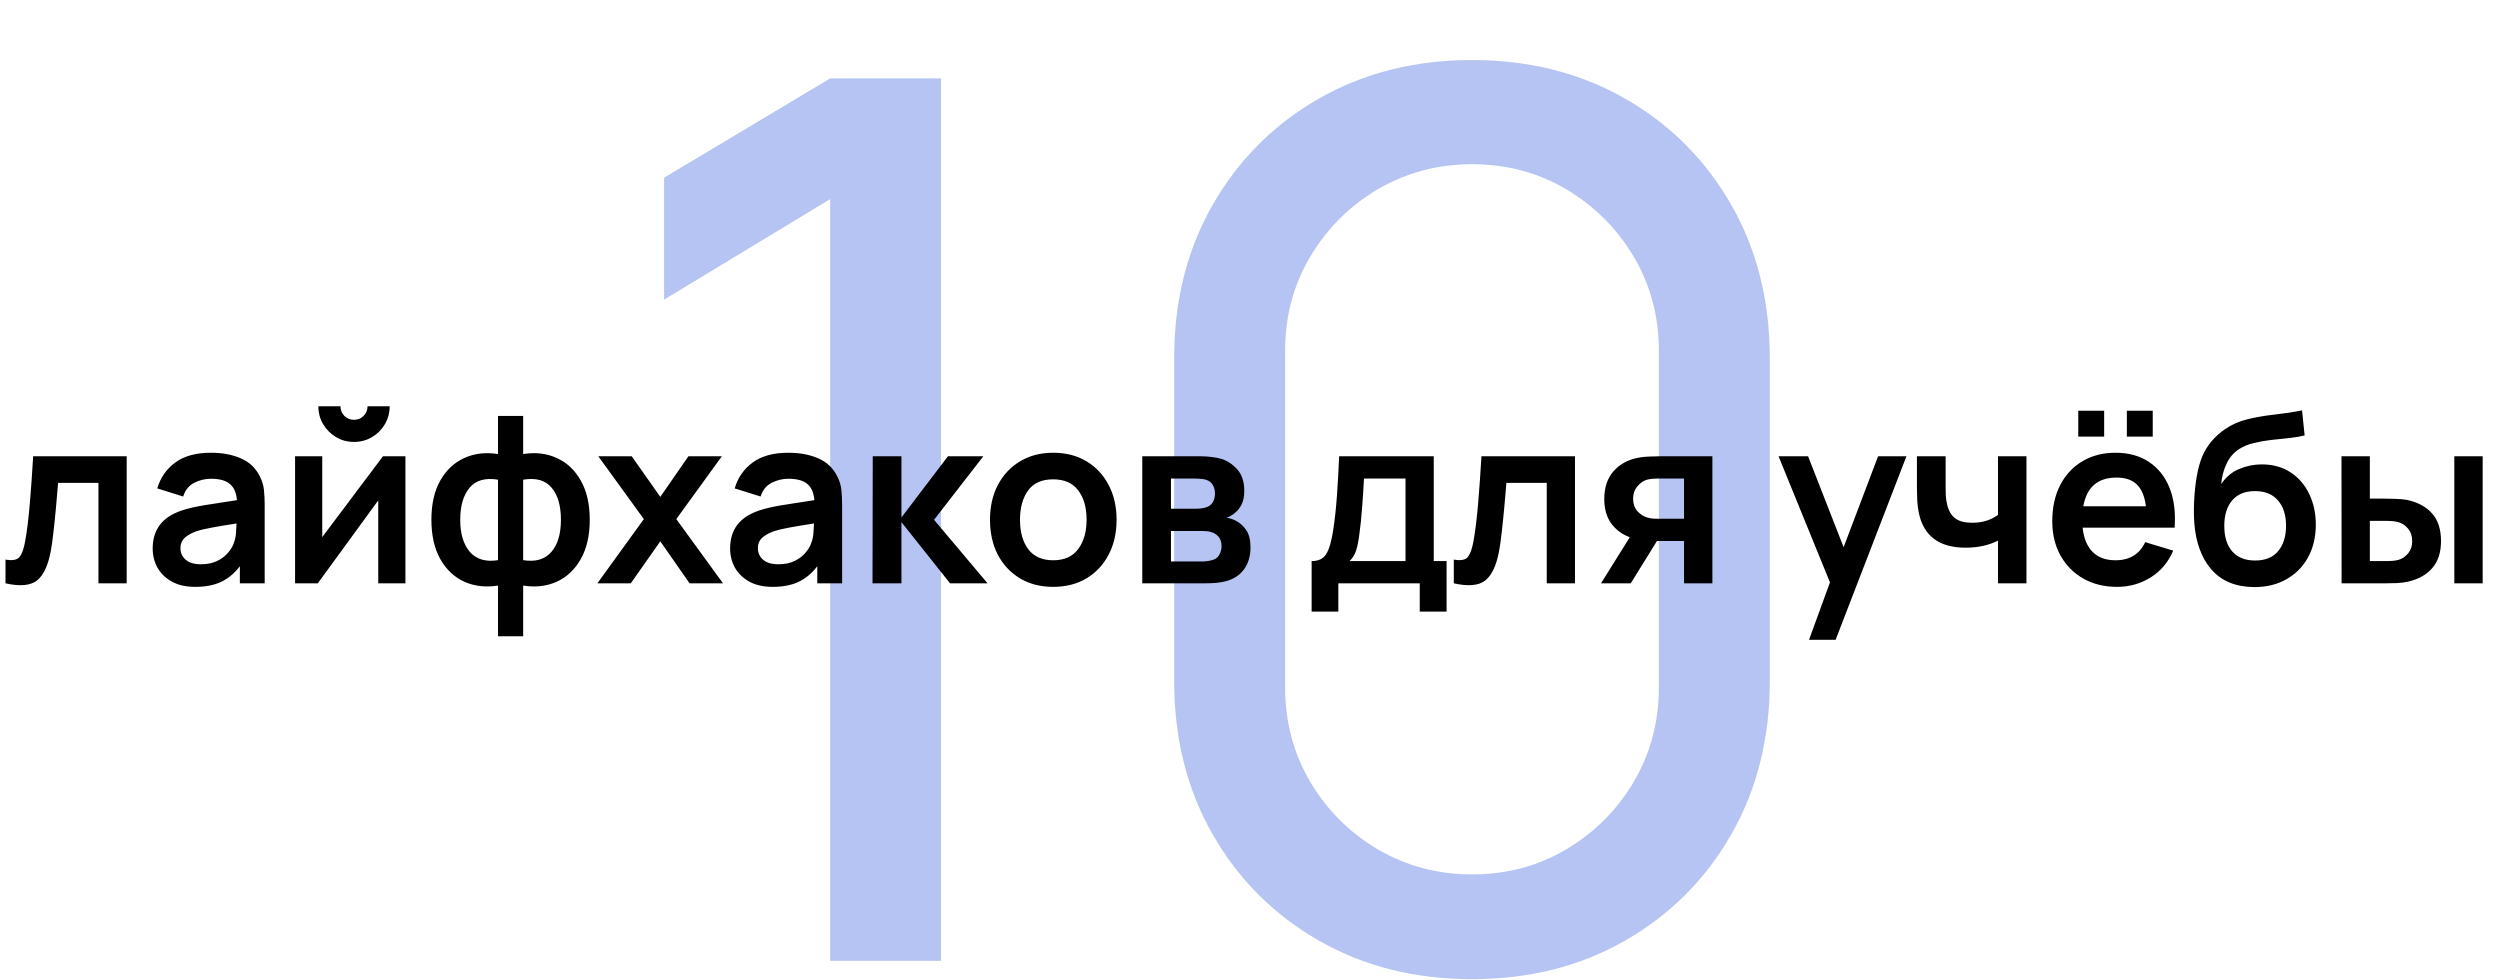
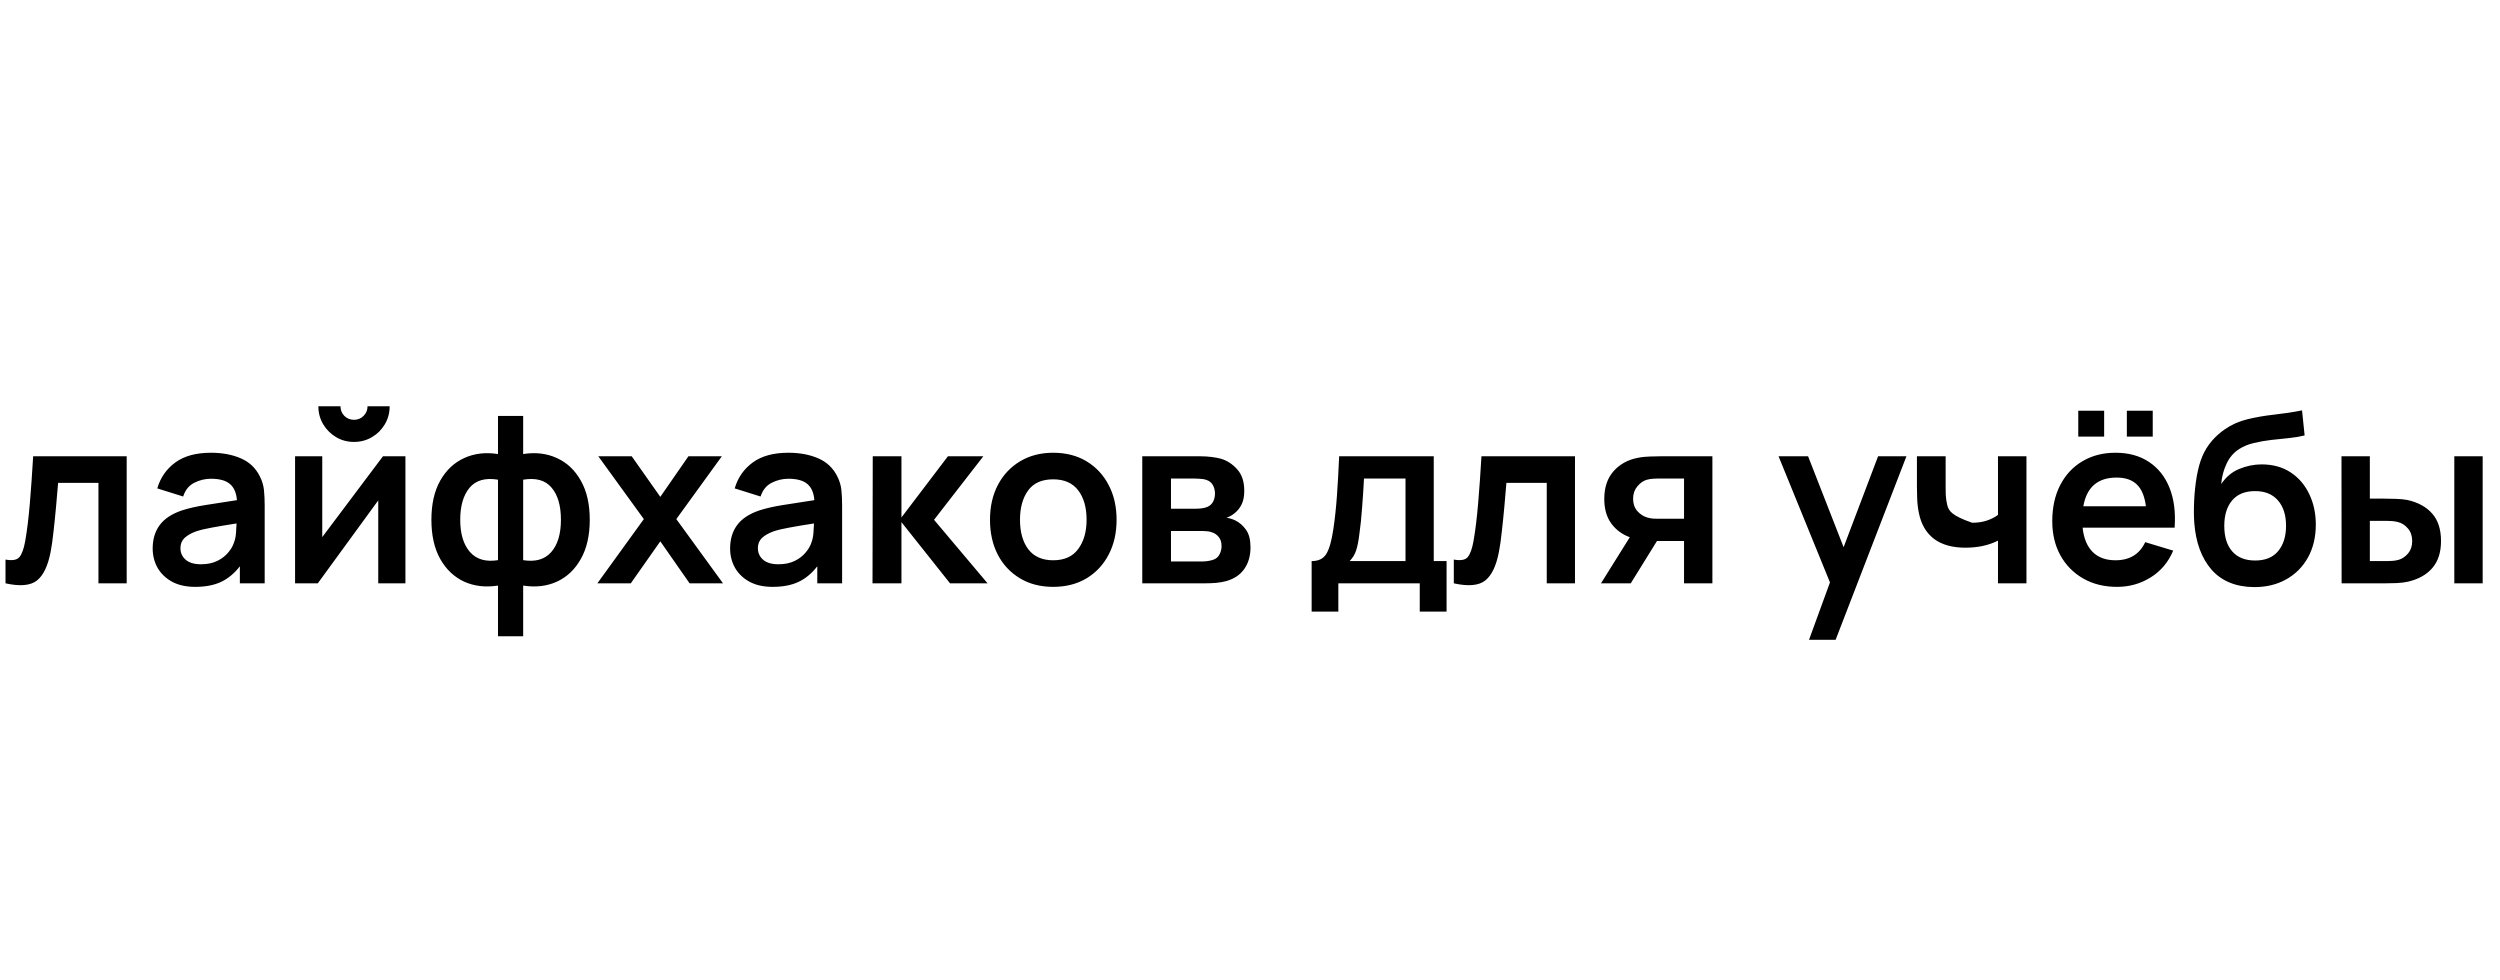
<svg xmlns="http://www.w3.org/2000/svg" width="510" height="200" viewBox="0 0 510 200" fill="none">
-   <path opacity="0.4" d="M169.347 196H191.972V16H169.347L135.472 36.25V61.125L169.347 40.625V196ZM300.284 199.75C311.951 199.75 322.368 197.125 331.534 191.875C340.701 186.625 347.909 179.417 353.159 170.25C358.409 161.083 361.034 150.667 361.034 139V73C361.034 61.333 358.409 50.917 353.159 41.75C347.909 32.583 340.701 25.375 331.534 20.125C322.368 14.875 311.951 12.25 300.284 12.25C288.618 12.25 278.201 14.875 269.034 20.125C259.868 25.375 252.659 32.583 247.409 41.75C242.159 50.917 239.534 61.333 239.534 73V139C239.534 150.667 242.159 161.083 247.409 170.25C252.659 179.417 259.868 186.625 269.034 191.875C278.201 197.125 288.618 199.75 300.284 199.75ZM300.284 178.375C293.284 178.375 286.868 176.667 281.034 173.25C275.284 169.833 270.701 165.25 267.284 159.5C263.868 153.667 262.159 147.25 262.159 140.25V71.625C262.159 64.542 263.868 58.125 267.284 52.375C270.701 46.625 275.284 42.042 281.034 38.625C286.868 35.208 293.284 33.5 300.284 33.5C307.368 33.5 313.784 35.208 319.534 38.625C325.284 42.042 329.868 46.625 333.284 52.375C336.701 58.125 338.409 64.542 338.409 71.625V140.25C338.409 147.25 336.701 153.667 333.284 159.5C329.868 165.25 325.284 169.833 319.534 173.25C313.784 176.667 307.368 178.375 300.284 178.375Z" fill="#476DDE" />
-   <path d="M1.124 119C4.084 119.656 6.22 119.464 7.532 118.424C8.844 117.384 9.772 115.456 10.316 112.64C10.54 111.52 10.74 110.12 10.916 108.44C11.108 106.76 11.284 105.032 11.444 103.256C11.604 101.48 11.74 99.896 11.852 98.504H20.084V119H25.844V93.08H6.764C6.572 96.392 6.348 99.576 6.092 102.632C5.836 105.688 5.516 108.288 5.132 110.432C4.86 111.952 4.476 113.016 3.98 113.624C3.5 114.232 2.548 114.408 1.124 114.152V119ZM39.835 119.72C41.899 119.72 43.651 119.384 45.091 118.712C46.547 118.024 47.827 116.96 48.931 115.52V119H53.995V103.088C53.995 101.968 53.947 100.936 53.851 99.992C53.755 99.032 53.475 98.096 53.011 97.184C52.163 95.472 50.859 94.24 49.099 93.488C47.355 92.736 45.331 92.36 43.027 92.36C39.987 92.36 37.563 93.024 35.755 94.352C33.947 95.68 32.723 97.44 32.083 99.632L37.363 101.288C37.795 99.96 38.555 99.024 39.643 98.48C40.731 97.936 41.859 97.664 43.027 97.664C44.787 97.664 46.083 98.024 46.915 98.744C47.747 99.448 48.219 100.544 48.331 102.032C46.059 102.368 43.947 102.696 41.995 103.016C40.059 103.32 38.411 103.696 37.051 104.144C35.003 104.848 33.507 105.848 32.563 107.144C31.619 108.424 31.147 110.008 31.147 111.896C31.147 113.32 31.475 114.624 32.131 115.808C32.803 116.992 33.787 117.944 35.083 118.664C36.379 119.368 37.963 119.72 39.835 119.72ZM40.987 115.112C39.627 115.112 38.587 114.8 37.867 114.176C37.163 113.552 36.811 112.768 36.811 111.824C36.811 110.976 37.083 110.288 37.627 109.76C38.187 109.232 38.963 108.784 39.955 108.416C40.867 108.112 41.963 107.848 43.243 107.624C44.523 107.384 46.195 107.104 48.259 106.784C48.243 107.392 48.203 108.072 48.139 108.824C48.075 109.56 47.923 110.224 47.683 110.816C47.491 111.408 47.115 112.04 46.555 112.712C46.011 113.384 45.275 113.952 44.347 114.416C43.419 114.88 42.299 115.112 40.987 115.112ZM72.219 90.152C73.563 90.152 74.787 89.824 75.891 89.168C76.995 88.512 77.867 87.64 78.507 86.552C79.163 85.448 79.491 84.224 79.491 82.88H74.979C74.979 83.648 74.707 84.304 74.163 84.848C73.635 85.376 72.987 85.64 72.219 85.64C71.451 85.64 70.795 85.376 70.251 84.848C69.723 84.304 69.459 83.648 69.459 82.88H64.947C64.947 84.224 65.275 85.448 65.931 86.552C66.587 87.64 67.459 88.512 68.547 89.168C69.651 89.824 70.875 90.152 72.219 90.152ZM82.707 93.08H78.123L65.739 109.568V93.08H60.195V119H64.827L77.163 102.08V119H82.707V93.08ZM101.59 129.8H106.726V119.456C109.254 119.856 111.542 119.592 113.59 118.664C115.654 117.72 117.286 116.176 118.486 114.032C119.702 111.888 120.31 109.224 120.31 106.04C120.31 102.84 119.702 100.176 118.486 98.048C117.286 95.904 115.654 94.368 113.59 93.44C111.542 92.496 109.254 92.224 106.726 92.624V84.848H101.59V92.624C99.062 92.224 96.766 92.496 94.702 93.44C92.654 94.368 91.022 95.904 89.806 98.048C88.606 100.176 88.006 102.84 88.006 106.04C88.006 109.224 88.606 111.888 89.806 114.032C91.022 116.176 92.654 117.72 94.702 118.664C96.766 119.592 99.062 119.856 101.59 119.456V129.8ZM106.726 114.272V97.856C109.318 97.424 111.246 97.96 112.51 99.464C113.79 100.952 114.43 103.144 114.43 106.04C114.43 108.936 113.766 111.136 112.438 112.64C111.126 114.128 109.222 114.672 106.726 114.272ZM101.59 114.272C99.094 114.672 97.182 114.112 95.854 112.592C94.542 111.072 93.886 108.888 93.886 106.04C93.886 103.208 94.518 101.032 95.782 99.512C97.062 97.976 98.998 97.424 101.59 97.856V114.272ZM121.863 119H128.679L134.703 110.432L140.679 119H147.495L137.967 105.896L147.255 93.08H140.439L134.703 101.36L128.871 93.08H122.055L131.343 105.896L121.863 119ZM157.631 119.72C159.695 119.72 161.447 119.384 162.887 118.712C164.343 118.024 165.623 116.96 166.727 115.52V119H171.791V103.088C171.791 101.968 171.743 100.936 171.647 99.992C171.551 99.032 171.271 98.096 170.807 97.184C169.959 95.472 168.655 94.24 166.895 93.488C165.151 92.736 163.127 92.36 160.823 92.36C157.783 92.36 155.359 93.024 153.551 94.352C151.743 95.68 150.519 97.44 149.879 99.632L155.159 101.288C155.591 99.96 156.351 99.024 157.439 98.48C158.527 97.936 159.655 97.664 160.823 97.664C162.583 97.664 163.879 98.024 164.711 98.744C165.543 99.448 166.015 100.544 166.127 102.032C163.855 102.368 161.743 102.696 159.791 103.016C157.855 103.32 156.207 103.696 154.847 104.144C152.799 104.848 151.303 105.848 150.359 107.144C149.415 108.424 148.943 110.008 148.943 111.896C148.943 113.32 149.271 114.624 149.927 115.808C150.599 116.992 151.583 117.944 152.879 118.664C154.175 119.368 155.759 119.72 157.631 119.72ZM158.783 115.112C157.423 115.112 156.383 114.8 155.663 114.176C154.959 113.552 154.607 112.768 154.607 111.824C154.607 110.976 154.879 110.288 155.423 109.76C155.983 109.232 156.759 108.784 157.751 108.416C158.663 108.112 159.759 107.848 161.039 107.624C162.319 107.384 163.991 107.104 166.055 106.784C166.039 107.392 165.999 108.072 165.935 108.824C165.871 109.56 165.719 110.224 165.479 110.816C165.287 111.408 164.911 112.04 164.351 112.712C163.807 113.384 163.071 113.952 162.143 114.416C161.215 114.88 160.095 115.112 158.783 115.112ZM177.992 119H183.896V106.52L193.808 119H201.464L190.544 106.04L200.6 93.08H193.376L183.896 105.56V93.08H178.04L177.992 119ZM214.847 119.72C217.439 119.72 219.703 119.144 221.639 117.992C223.575 116.824 225.079 115.216 226.151 113.168C227.239 111.104 227.783 108.728 227.783 106.04C227.783 103.368 227.247 101.008 226.175 98.96C225.103 96.896 223.599 95.28 221.663 94.112C219.727 92.944 217.455 92.36 214.847 92.36C212.303 92.36 210.063 92.936 208.127 94.088C206.191 95.24 204.679 96.84 203.591 98.888C202.503 100.936 201.959 103.32 201.959 106.04C201.959 108.712 202.487 111.08 203.543 113.144C204.615 115.192 206.119 116.8 208.055 117.968C209.991 119.136 212.255 119.72 214.847 119.72ZM214.847 114.296C212.623 114.296 210.935 113.552 209.783 112.064C208.647 110.56 208.079 108.552 208.079 106.04C208.079 103.592 208.623 101.608 209.711 100.088C210.815 98.552 212.527 97.784 214.847 97.784C217.119 97.784 218.823 98.536 219.959 100.04C221.095 101.528 221.663 103.528 221.663 106.04C221.663 108.472 221.095 110.456 219.959 111.992C218.839 113.528 217.135 114.296 214.847 114.296ZM233.023 119H245.767C246.567 119 247.351 118.968 248.119 118.904C248.887 118.824 249.567 118.704 250.159 118.544C251.775 118.08 252.999 117.256 253.831 116.072C254.679 114.872 255.103 113.4 255.103 111.656C255.103 110.12 254.799 108.928 254.191 108.08C253.599 107.232 252.863 106.592 251.983 106.16C251.455 105.904 250.863 105.72 250.207 105.608C250.767 105.448 251.335 105.128 251.911 104.648C252.487 104.184 252.951 103.592 253.303 102.872C253.655 102.152 253.831 101.24 253.831 100.136C253.831 98.264 253.351 96.8 252.391 95.744C251.431 94.672 250.327 93.952 249.079 93.584C248.551 93.44 247.919 93.32 247.183 93.224C246.447 93.128 245.655 93.08 244.807 93.08H233.023V119ZM238.879 103.784V97.616H243.559C243.719 97.616 244.079 97.632 244.639 97.664C245.215 97.68 245.703 97.76 246.103 97.904C246.711 98.096 247.151 98.448 247.423 98.96C247.711 99.472 247.855 100.048 247.855 100.688C247.855 101.296 247.727 101.848 247.471 102.344C247.215 102.824 246.831 103.176 246.319 103.4C245.983 103.544 245.575 103.648 245.095 103.712C244.631 103.76 244.159 103.784 243.679 103.784H238.879ZM238.879 114.536V108.32H245.239C245.479 108.32 245.783 108.336 246.151 108.368C246.535 108.384 246.887 108.456 247.207 108.584C247.751 108.744 248.215 109.056 248.599 109.52C248.999 109.984 249.199 110.616 249.199 111.416C249.199 111.992 249.063 112.544 248.791 113.072C248.535 113.6 248.119 113.968 247.543 114.176C247.223 114.288 246.863 114.376 246.463 114.44C246.063 114.504 245.695 114.536 245.359 114.536H238.879ZM267.573 124.76H273.021V119H289.629V124.76H295.101V114.464H292.485V93.08H273.189C273.061 95.992 272.909 98.688 272.733 101.168C272.557 103.632 272.309 105.92 271.989 108.032C271.637 110.4 271.157 112.064 270.549 113.024C269.957 113.984 268.965 114.464 267.573 114.464V124.76ZM275.325 114.464C275.949 113.824 276.397 113.08 276.669 112.232C276.941 111.368 277.157 110.256 277.317 108.896C277.541 107.36 277.725 105.576 277.869 103.544C278.029 101.512 278.157 99.536 278.253 97.616H286.725V114.464H275.325ZM296.577 119C299.537 119.656 301.673 119.464 302.985 118.424C304.297 117.384 305.225 115.456 305.769 112.64C305.993 111.52 306.193 110.12 306.369 108.44C306.561 106.76 306.737 105.032 306.897 103.256C307.057 101.48 307.193 99.896 307.305 98.504H315.537V119H321.297V93.08H302.217C302.025 96.392 301.801 99.576 301.545 102.632C301.289 105.688 300.969 108.288 300.585 110.432C300.313 111.952 299.929 113.016 299.433 113.624C298.953 114.232 298.001 114.408 296.577 114.152V119ZM326.6 119H332.672L338.024 110.36C338.296 110.36 338.592 110.36 338.912 110.36H343.544V119H349.328V93.08H338.816C338.224 93.08 337.488 93.096 336.608 93.128C335.728 93.144 334.864 93.24 334.016 93.416C332.016 93.816 330.392 94.728 329.144 96.152C327.896 97.576 327.272 99.456 327.272 101.792C327.272 103.824 327.752 105.496 328.712 106.808C329.672 108.104 330.928 109.032 332.48 109.592L326.6 119ZM338.312 105.824C338.008 105.824 337.656 105.816 337.256 105.8C336.872 105.768 336.48 105.696 336.08 105.584C335.296 105.36 334.608 104.92 334.016 104.264C333.44 103.592 333.152 102.752 333.152 101.744C333.152 100.752 333.44 99.912 334.016 99.224C334.592 98.536 335.224 98.088 335.912 97.88C336.328 97.768 336.752 97.696 337.184 97.664C337.632 97.632 338.008 97.616 338.312 97.616H343.544V105.824H338.312ZM369.041 130.52H374.465L388.913 93.08H383.129L376.097 111.632L368.849 93.08H362.825L373.313 118.808L369.041 130.52ZM407.589 119H413.397V93.08H407.589V105.032C406.981 105.496 406.237 105.88 405.357 106.184C404.477 106.488 403.461 106.64 402.309 106.64C400.821 106.64 399.677 106.344 398.877 105.752C398.077 105.16 397.525 104.224 397.221 102.944C397.061 102.288 396.965 101.624 396.933 100.952C396.917 100.264 396.909 99.736 396.909 99.368V93.08H391.053V99.368C391.053 99.816 391.069 100.568 391.101 101.624C391.133 102.68 391.253 103.704 391.461 104.696C391.925 106.968 392.949 108.712 394.533 109.928C396.133 111.128 398.269 111.728 400.941 111.728C403.485 111.728 405.701 111.248 407.589 110.288V119ZM433.878 89.072H439.158V83.792H433.878V89.072ZM423.966 89.072H429.246V83.792H423.966V89.072ZM431.886 119.72C434.382 119.72 436.662 119.08 438.726 117.8C440.806 116.504 442.342 114.68 443.334 112.328L437.622 110.6C436.47 113.064 434.446 114.296 431.55 114.296C429.582 114.296 428.03 113.728 426.894 112.592C425.758 111.44 425.078 109.792 424.854 107.648H443.622C443.846 104.528 443.502 101.824 442.59 99.536C441.678 97.248 440.278 95.48 438.39 94.232C436.518 92.984 434.238 92.36 431.55 92.36C429.006 92.36 426.766 92.936 424.83 94.088C422.894 95.224 421.382 96.84 420.294 98.936C419.206 101.032 418.662 103.496 418.662 106.328C418.662 108.952 419.214 111.272 420.318 113.288C421.438 115.304 422.99 116.88 424.974 118.016C426.958 119.152 429.262 119.72 431.886 119.72ZM431.79 97.424C433.582 97.424 434.958 97.896 435.918 98.84C436.894 99.768 437.51 101.248 437.766 103.28H424.998C425.686 99.376 427.95 97.424 431.79 97.424ZM459.777 119.768C462.273 119.784 464.465 119.264 466.353 118.208C468.257 117.152 469.745 115.664 470.817 113.744C471.889 111.808 472.425 109.568 472.425 107.024C472.425 104.72 471.977 102.64 471.081 100.784C470.201 98.928 468.937 97.456 467.289 96.368C465.641 95.28 463.665 94.736 461.361 94.736C459.841 94.736 458.337 95.04 456.849 95.648C455.361 96.24 454.121 97.272 453.129 98.744C453.241 97.288 453.601 95.912 454.209 94.616C454.817 93.304 455.697 92.288 456.849 91.568C457.681 91.04 458.665 90.64 459.801 90.368C460.937 90.096 462.129 89.888 463.377 89.744C464.641 89.6 465.857 89.472 467.025 89.36C468.209 89.232 469.249 89.056 470.145 88.832L469.617 83.72C467.729 84.088 465.833 84.376 463.929 84.584C462.041 84.792 460.233 85.104 458.505 85.52C456.777 85.936 455.217 86.632 453.825 87.608C452.881 88.248 452.001 89.04 451.185 89.984C450.385 90.928 449.745 91.968 449.265 93.104C448.801 94.208 448.425 95.568 448.137 97.184C447.865 98.784 447.689 100.424 447.609 102.104C447.529 103.784 447.537 105.304 447.633 106.664C447.937 110.664 449.105 113.84 451.137 116.192C453.185 118.528 456.065 119.72 459.777 119.768ZM460.041 114.344C458.025 114.344 456.473 113.728 455.385 112.496C454.297 111.264 453.753 109.52 453.753 107.264C453.753 105.072 454.289 103.344 455.361 102.08C456.433 100.816 457.993 100.184 460.041 100.184C462.057 100.184 463.609 100.816 464.697 102.08C465.801 103.344 466.353 105.072 466.353 107.264C466.353 109.408 465.817 111.128 464.745 112.424C463.689 113.704 462.121 114.344 460.041 114.344ZM477.688 119H486.424C487.144 119 487.968 118.984 488.896 118.952C489.824 118.904 490.6 118.808 491.224 118.664C493.368 118.168 495.024 117.24 496.192 115.88C497.376 114.504 497.968 112.672 497.968 110.384C497.968 107.984 497.36 106.104 496.144 104.744C494.944 103.384 493.248 102.464 491.056 101.984C490.448 101.872 489.688 101.8 488.776 101.768C487.88 101.736 487.072 101.72 486.352 101.72H483.448V93.08H477.664L477.688 119ZM500.68 119H506.464V93.08H500.68V119ZM483.448 114.464V106.256H486.928C487.248 106.256 487.608 106.272 488.008 106.304C488.408 106.336 488.8 106.4 489.184 106.496C489.984 106.704 490.664 107.144 491.224 107.816C491.8 108.488 492.088 109.344 492.088 110.384C492.088 111.392 491.808 112.232 491.248 112.904C490.688 113.56 490.048 113.992 489.328 114.2C488.928 114.312 488.512 114.384 488.08 114.416C487.664 114.448 487.28 114.464 486.928 114.464H483.448Z" fill="black" />
+   <path d="M1.124 119C4.084 119.656 6.22 119.464 7.532 118.424C8.844 117.384 9.772 115.456 10.316 112.64C10.54 111.52 10.74 110.12 10.916 108.44C11.108 106.76 11.284 105.032 11.444 103.256C11.604 101.48 11.74 99.896 11.852 98.504H20.084V119H25.844V93.08H6.764C6.572 96.392 6.348 99.576 6.092 102.632C5.836 105.688 5.516 108.288 5.132 110.432C4.86 111.952 4.476 113.016 3.98 113.624C3.5 114.232 2.548 114.408 1.124 114.152V119ZM39.835 119.72C41.899 119.72 43.651 119.384 45.091 118.712C46.547 118.024 47.827 116.96 48.931 115.52V119H53.995V103.088C53.995 101.968 53.947 100.936 53.851 99.992C53.755 99.032 53.475 98.096 53.011 97.184C52.163 95.472 50.859 94.24 49.099 93.488C47.355 92.736 45.331 92.36 43.027 92.36C39.987 92.36 37.563 93.024 35.755 94.352C33.947 95.68 32.723 97.44 32.083 99.632L37.363 101.288C37.795 99.96 38.555 99.024 39.643 98.48C40.731 97.936 41.859 97.664 43.027 97.664C44.787 97.664 46.083 98.024 46.915 98.744C47.747 99.448 48.219 100.544 48.331 102.032C46.059 102.368 43.947 102.696 41.995 103.016C40.059 103.32 38.411 103.696 37.051 104.144C35.003 104.848 33.507 105.848 32.563 107.144C31.619 108.424 31.147 110.008 31.147 111.896C31.147 113.32 31.475 114.624 32.131 115.808C32.803 116.992 33.787 117.944 35.083 118.664C36.379 119.368 37.963 119.72 39.835 119.72ZM40.987 115.112C39.627 115.112 38.587 114.8 37.867 114.176C37.163 113.552 36.811 112.768 36.811 111.824C36.811 110.976 37.083 110.288 37.627 109.76C38.187 109.232 38.963 108.784 39.955 108.416C40.867 108.112 41.963 107.848 43.243 107.624C44.523 107.384 46.195 107.104 48.259 106.784C48.243 107.392 48.203 108.072 48.139 108.824C48.075 109.56 47.923 110.224 47.683 110.816C47.491 111.408 47.115 112.04 46.555 112.712C46.011 113.384 45.275 113.952 44.347 114.416C43.419 114.88 42.299 115.112 40.987 115.112ZM72.219 90.152C73.563 90.152 74.787 89.824 75.891 89.168C76.995 88.512 77.867 87.64 78.507 86.552C79.163 85.448 79.491 84.224 79.491 82.88H74.979C74.979 83.648 74.707 84.304 74.163 84.848C73.635 85.376 72.987 85.64 72.219 85.64C71.451 85.64 70.795 85.376 70.251 84.848C69.723 84.304 69.459 83.648 69.459 82.88H64.947C64.947 84.224 65.275 85.448 65.931 86.552C66.587 87.64 67.459 88.512 68.547 89.168C69.651 89.824 70.875 90.152 72.219 90.152ZM82.707 93.08H78.123L65.739 109.568V93.08H60.195V119H64.827L77.163 102.08V119H82.707V93.08ZM101.59 129.8H106.726V119.456C109.254 119.856 111.542 119.592 113.59 118.664C115.654 117.72 117.286 116.176 118.486 114.032C119.702 111.888 120.31 109.224 120.31 106.04C120.31 102.84 119.702 100.176 118.486 98.048C117.286 95.904 115.654 94.368 113.59 93.44C111.542 92.496 109.254 92.224 106.726 92.624V84.848H101.59V92.624C99.062 92.224 96.766 92.496 94.702 93.44C92.654 94.368 91.022 95.904 89.806 98.048C88.606 100.176 88.006 102.84 88.006 106.04C88.006 109.224 88.606 111.888 89.806 114.032C91.022 116.176 92.654 117.72 94.702 118.664C96.766 119.592 99.062 119.856 101.59 119.456V129.8ZM106.726 114.272V97.856C109.318 97.424 111.246 97.96 112.51 99.464C113.79 100.952 114.43 103.144 114.43 106.04C114.43 108.936 113.766 111.136 112.438 112.64C111.126 114.128 109.222 114.672 106.726 114.272ZM101.59 114.272C99.094 114.672 97.182 114.112 95.854 112.592C94.542 111.072 93.886 108.888 93.886 106.04C93.886 103.208 94.518 101.032 95.782 99.512C97.062 97.976 98.998 97.424 101.59 97.856V114.272ZM121.863 119H128.679L134.703 110.432L140.679 119H147.495L137.967 105.896L147.255 93.08H140.439L134.703 101.36L128.871 93.08H122.055L131.343 105.896L121.863 119ZM157.631 119.72C159.695 119.72 161.447 119.384 162.887 118.712C164.343 118.024 165.623 116.96 166.727 115.52V119H171.791V103.088C171.791 101.968 171.743 100.936 171.647 99.992C171.551 99.032 171.271 98.096 170.807 97.184C169.959 95.472 168.655 94.24 166.895 93.488C165.151 92.736 163.127 92.36 160.823 92.36C157.783 92.36 155.359 93.024 153.551 94.352C151.743 95.68 150.519 97.44 149.879 99.632L155.159 101.288C155.591 99.96 156.351 99.024 157.439 98.48C158.527 97.936 159.655 97.664 160.823 97.664C162.583 97.664 163.879 98.024 164.711 98.744C165.543 99.448 166.015 100.544 166.127 102.032C163.855 102.368 161.743 102.696 159.791 103.016C157.855 103.32 156.207 103.696 154.847 104.144C152.799 104.848 151.303 105.848 150.359 107.144C149.415 108.424 148.943 110.008 148.943 111.896C148.943 113.32 149.271 114.624 149.927 115.808C150.599 116.992 151.583 117.944 152.879 118.664C154.175 119.368 155.759 119.72 157.631 119.72ZM158.783 115.112C157.423 115.112 156.383 114.8 155.663 114.176C154.959 113.552 154.607 112.768 154.607 111.824C154.607 110.976 154.879 110.288 155.423 109.76C155.983 109.232 156.759 108.784 157.751 108.416C158.663 108.112 159.759 107.848 161.039 107.624C162.319 107.384 163.991 107.104 166.055 106.784C166.039 107.392 165.999 108.072 165.935 108.824C165.871 109.56 165.719 110.224 165.479 110.816C165.287 111.408 164.911 112.04 164.351 112.712C163.807 113.384 163.071 113.952 162.143 114.416C161.215 114.88 160.095 115.112 158.783 115.112ZM177.992 119H183.896V106.52L193.808 119H201.464L190.544 106.04L200.6 93.08H193.376L183.896 105.56V93.08H178.04L177.992 119ZM214.847 119.72C217.439 119.72 219.703 119.144 221.639 117.992C223.575 116.824 225.079 115.216 226.151 113.168C227.239 111.104 227.783 108.728 227.783 106.04C227.783 103.368 227.247 101.008 226.175 98.96C225.103 96.896 223.599 95.28 221.663 94.112C219.727 92.944 217.455 92.36 214.847 92.36C212.303 92.36 210.063 92.936 208.127 94.088C206.191 95.24 204.679 96.84 203.591 98.888C202.503 100.936 201.959 103.32 201.959 106.04C201.959 108.712 202.487 111.08 203.543 113.144C204.615 115.192 206.119 116.8 208.055 117.968C209.991 119.136 212.255 119.72 214.847 119.72ZM214.847 114.296C212.623 114.296 210.935 113.552 209.783 112.064C208.647 110.56 208.079 108.552 208.079 106.04C208.079 103.592 208.623 101.608 209.711 100.088C210.815 98.552 212.527 97.784 214.847 97.784C217.119 97.784 218.823 98.536 219.959 100.04C221.095 101.528 221.663 103.528 221.663 106.04C221.663 108.472 221.095 110.456 219.959 111.992C218.839 113.528 217.135 114.296 214.847 114.296ZM233.023 119H245.767C246.567 119 247.351 118.968 248.119 118.904C248.887 118.824 249.567 118.704 250.159 118.544C251.775 118.08 252.999 117.256 253.831 116.072C254.679 114.872 255.103 113.4 255.103 111.656C255.103 110.12 254.799 108.928 254.191 108.08C253.599 107.232 252.863 106.592 251.983 106.16C251.455 105.904 250.863 105.72 250.207 105.608C250.767 105.448 251.335 105.128 251.911 104.648C252.487 104.184 252.951 103.592 253.303 102.872C253.655 102.152 253.831 101.24 253.831 100.136C253.831 98.264 253.351 96.8 252.391 95.744C251.431 94.672 250.327 93.952 249.079 93.584C248.551 93.44 247.919 93.32 247.183 93.224C246.447 93.128 245.655 93.08 244.807 93.08H233.023V119ZM238.879 103.784V97.616H243.559C243.719 97.616 244.079 97.632 244.639 97.664C245.215 97.68 245.703 97.76 246.103 97.904C246.711 98.096 247.151 98.448 247.423 98.96C247.711 99.472 247.855 100.048 247.855 100.688C247.855 101.296 247.727 101.848 247.471 102.344C247.215 102.824 246.831 103.176 246.319 103.4C245.983 103.544 245.575 103.648 245.095 103.712C244.631 103.76 244.159 103.784 243.679 103.784H238.879ZM238.879 114.536V108.32H245.239C245.479 108.32 245.783 108.336 246.151 108.368C246.535 108.384 246.887 108.456 247.207 108.584C247.751 108.744 248.215 109.056 248.599 109.52C248.999 109.984 249.199 110.616 249.199 111.416C249.199 111.992 249.063 112.544 248.791 113.072C248.535 113.6 248.119 113.968 247.543 114.176C247.223 114.288 246.863 114.376 246.463 114.44C246.063 114.504 245.695 114.536 245.359 114.536H238.879ZM267.573 124.76H273.021V119H289.629V124.76H295.101V114.464H292.485V93.08H273.189C273.061 95.992 272.909 98.688 272.733 101.168C272.557 103.632 272.309 105.92 271.989 108.032C271.637 110.4 271.157 112.064 270.549 113.024C269.957 113.984 268.965 114.464 267.573 114.464V124.76ZM275.325 114.464C275.949 113.824 276.397 113.08 276.669 112.232C276.941 111.368 277.157 110.256 277.317 108.896C277.541 107.36 277.725 105.576 277.869 103.544C278.029 101.512 278.157 99.536 278.253 97.616H286.725V114.464H275.325ZM296.577 119C299.537 119.656 301.673 119.464 302.985 118.424C304.297 117.384 305.225 115.456 305.769 112.64C305.993 111.52 306.193 110.12 306.369 108.44C306.561 106.76 306.737 105.032 306.897 103.256C307.057 101.48 307.193 99.896 307.305 98.504H315.537V119H321.297V93.08H302.217C302.025 96.392 301.801 99.576 301.545 102.632C301.289 105.688 300.969 108.288 300.585 110.432C300.313 111.952 299.929 113.016 299.433 113.624C298.953 114.232 298.001 114.408 296.577 114.152V119ZM326.6 119H332.672L338.024 110.36C338.296 110.36 338.592 110.36 338.912 110.36H343.544V119H349.328V93.08H338.816C338.224 93.08 337.488 93.096 336.608 93.128C335.728 93.144 334.864 93.24 334.016 93.416C332.016 93.816 330.392 94.728 329.144 96.152C327.896 97.576 327.272 99.456 327.272 101.792C327.272 103.824 327.752 105.496 328.712 106.808C329.672 108.104 330.928 109.032 332.48 109.592L326.6 119ZM338.312 105.824C338.008 105.824 337.656 105.816 337.256 105.8C336.872 105.768 336.48 105.696 336.08 105.584C335.296 105.36 334.608 104.92 334.016 104.264C333.44 103.592 333.152 102.752 333.152 101.744C333.152 100.752 333.44 99.912 334.016 99.224C334.592 98.536 335.224 98.088 335.912 97.88C336.328 97.768 336.752 97.696 337.184 97.664C337.632 97.632 338.008 97.616 338.312 97.616H343.544V105.824H338.312ZM369.041 130.52H374.465L388.913 93.08H383.129L376.097 111.632L368.849 93.08H362.825L373.313 118.808L369.041 130.52ZM407.589 119H413.397V93.08H407.589V105.032C406.981 105.496 406.237 105.88 405.357 106.184C404.477 106.488 403.461 106.64 402.309 106.64C398.077 105.16 397.525 104.224 397.221 102.944C397.061 102.288 396.965 101.624 396.933 100.952C396.917 100.264 396.909 99.736 396.909 99.368V93.08H391.053V99.368C391.053 99.816 391.069 100.568 391.101 101.624C391.133 102.68 391.253 103.704 391.461 104.696C391.925 106.968 392.949 108.712 394.533 109.928C396.133 111.128 398.269 111.728 400.941 111.728C403.485 111.728 405.701 111.248 407.589 110.288V119ZM433.878 89.072H439.158V83.792H433.878V89.072ZM423.966 89.072H429.246V83.792H423.966V89.072ZM431.886 119.72C434.382 119.72 436.662 119.08 438.726 117.8C440.806 116.504 442.342 114.68 443.334 112.328L437.622 110.6C436.47 113.064 434.446 114.296 431.55 114.296C429.582 114.296 428.03 113.728 426.894 112.592C425.758 111.44 425.078 109.792 424.854 107.648H443.622C443.846 104.528 443.502 101.824 442.59 99.536C441.678 97.248 440.278 95.48 438.39 94.232C436.518 92.984 434.238 92.36 431.55 92.36C429.006 92.36 426.766 92.936 424.83 94.088C422.894 95.224 421.382 96.84 420.294 98.936C419.206 101.032 418.662 103.496 418.662 106.328C418.662 108.952 419.214 111.272 420.318 113.288C421.438 115.304 422.99 116.88 424.974 118.016C426.958 119.152 429.262 119.72 431.886 119.72ZM431.79 97.424C433.582 97.424 434.958 97.896 435.918 98.84C436.894 99.768 437.51 101.248 437.766 103.28H424.998C425.686 99.376 427.95 97.424 431.79 97.424ZM459.777 119.768C462.273 119.784 464.465 119.264 466.353 118.208C468.257 117.152 469.745 115.664 470.817 113.744C471.889 111.808 472.425 109.568 472.425 107.024C472.425 104.72 471.977 102.64 471.081 100.784C470.201 98.928 468.937 97.456 467.289 96.368C465.641 95.28 463.665 94.736 461.361 94.736C459.841 94.736 458.337 95.04 456.849 95.648C455.361 96.24 454.121 97.272 453.129 98.744C453.241 97.288 453.601 95.912 454.209 94.616C454.817 93.304 455.697 92.288 456.849 91.568C457.681 91.04 458.665 90.64 459.801 90.368C460.937 90.096 462.129 89.888 463.377 89.744C464.641 89.6 465.857 89.472 467.025 89.36C468.209 89.232 469.249 89.056 470.145 88.832L469.617 83.72C467.729 84.088 465.833 84.376 463.929 84.584C462.041 84.792 460.233 85.104 458.505 85.52C456.777 85.936 455.217 86.632 453.825 87.608C452.881 88.248 452.001 89.04 451.185 89.984C450.385 90.928 449.745 91.968 449.265 93.104C448.801 94.208 448.425 95.568 448.137 97.184C447.865 98.784 447.689 100.424 447.609 102.104C447.529 103.784 447.537 105.304 447.633 106.664C447.937 110.664 449.105 113.84 451.137 116.192C453.185 118.528 456.065 119.72 459.777 119.768ZM460.041 114.344C458.025 114.344 456.473 113.728 455.385 112.496C454.297 111.264 453.753 109.52 453.753 107.264C453.753 105.072 454.289 103.344 455.361 102.08C456.433 100.816 457.993 100.184 460.041 100.184C462.057 100.184 463.609 100.816 464.697 102.08C465.801 103.344 466.353 105.072 466.353 107.264C466.353 109.408 465.817 111.128 464.745 112.424C463.689 113.704 462.121 114.344 460.041 114.344ZM477.688 119H486.424C487.144 119 487.968 118.984 488.896 118.952C489.824 118.904 490.6 118.808 491.224 118.664C493.368 118.168 495.024 117.24 496.192 115.88C497.376 114.504 497.968 112.672 497.968 110.384C497.968 107.984 497.36 106.104 496.144 104.744C494.944 103.384 493.248 102.464 491.056 101.984C490.448 101.872 489.688 101.8 488.776 101.768C487.88 101.736 487.072 101.72 486.352 101.72H483.448V93.08H477.664L477.688 119ZM500.68 119H506.464V93.08H500.68V119ZM483.448 114.464V106.256H486.928C487.248 106.256 487.608 106.272 488.008 106.304C488.408 106.336 488.8 106.4 489.184 106.496C489.984 106.704 490.664 107.144 491.224 107.816C491.8 108.488 492.088 109.344 492.088 110.384C492.088 111.392 491.808 112.232 491.248 112.904C490.688 113.56 490.048 113.992 489.328 114.2C488.928 114.312 488.512 114.384 488.08 114.416C487.664 114.448 487.28 114.464 486.928 114.464H483.448Z" fill="black" />
</svg>